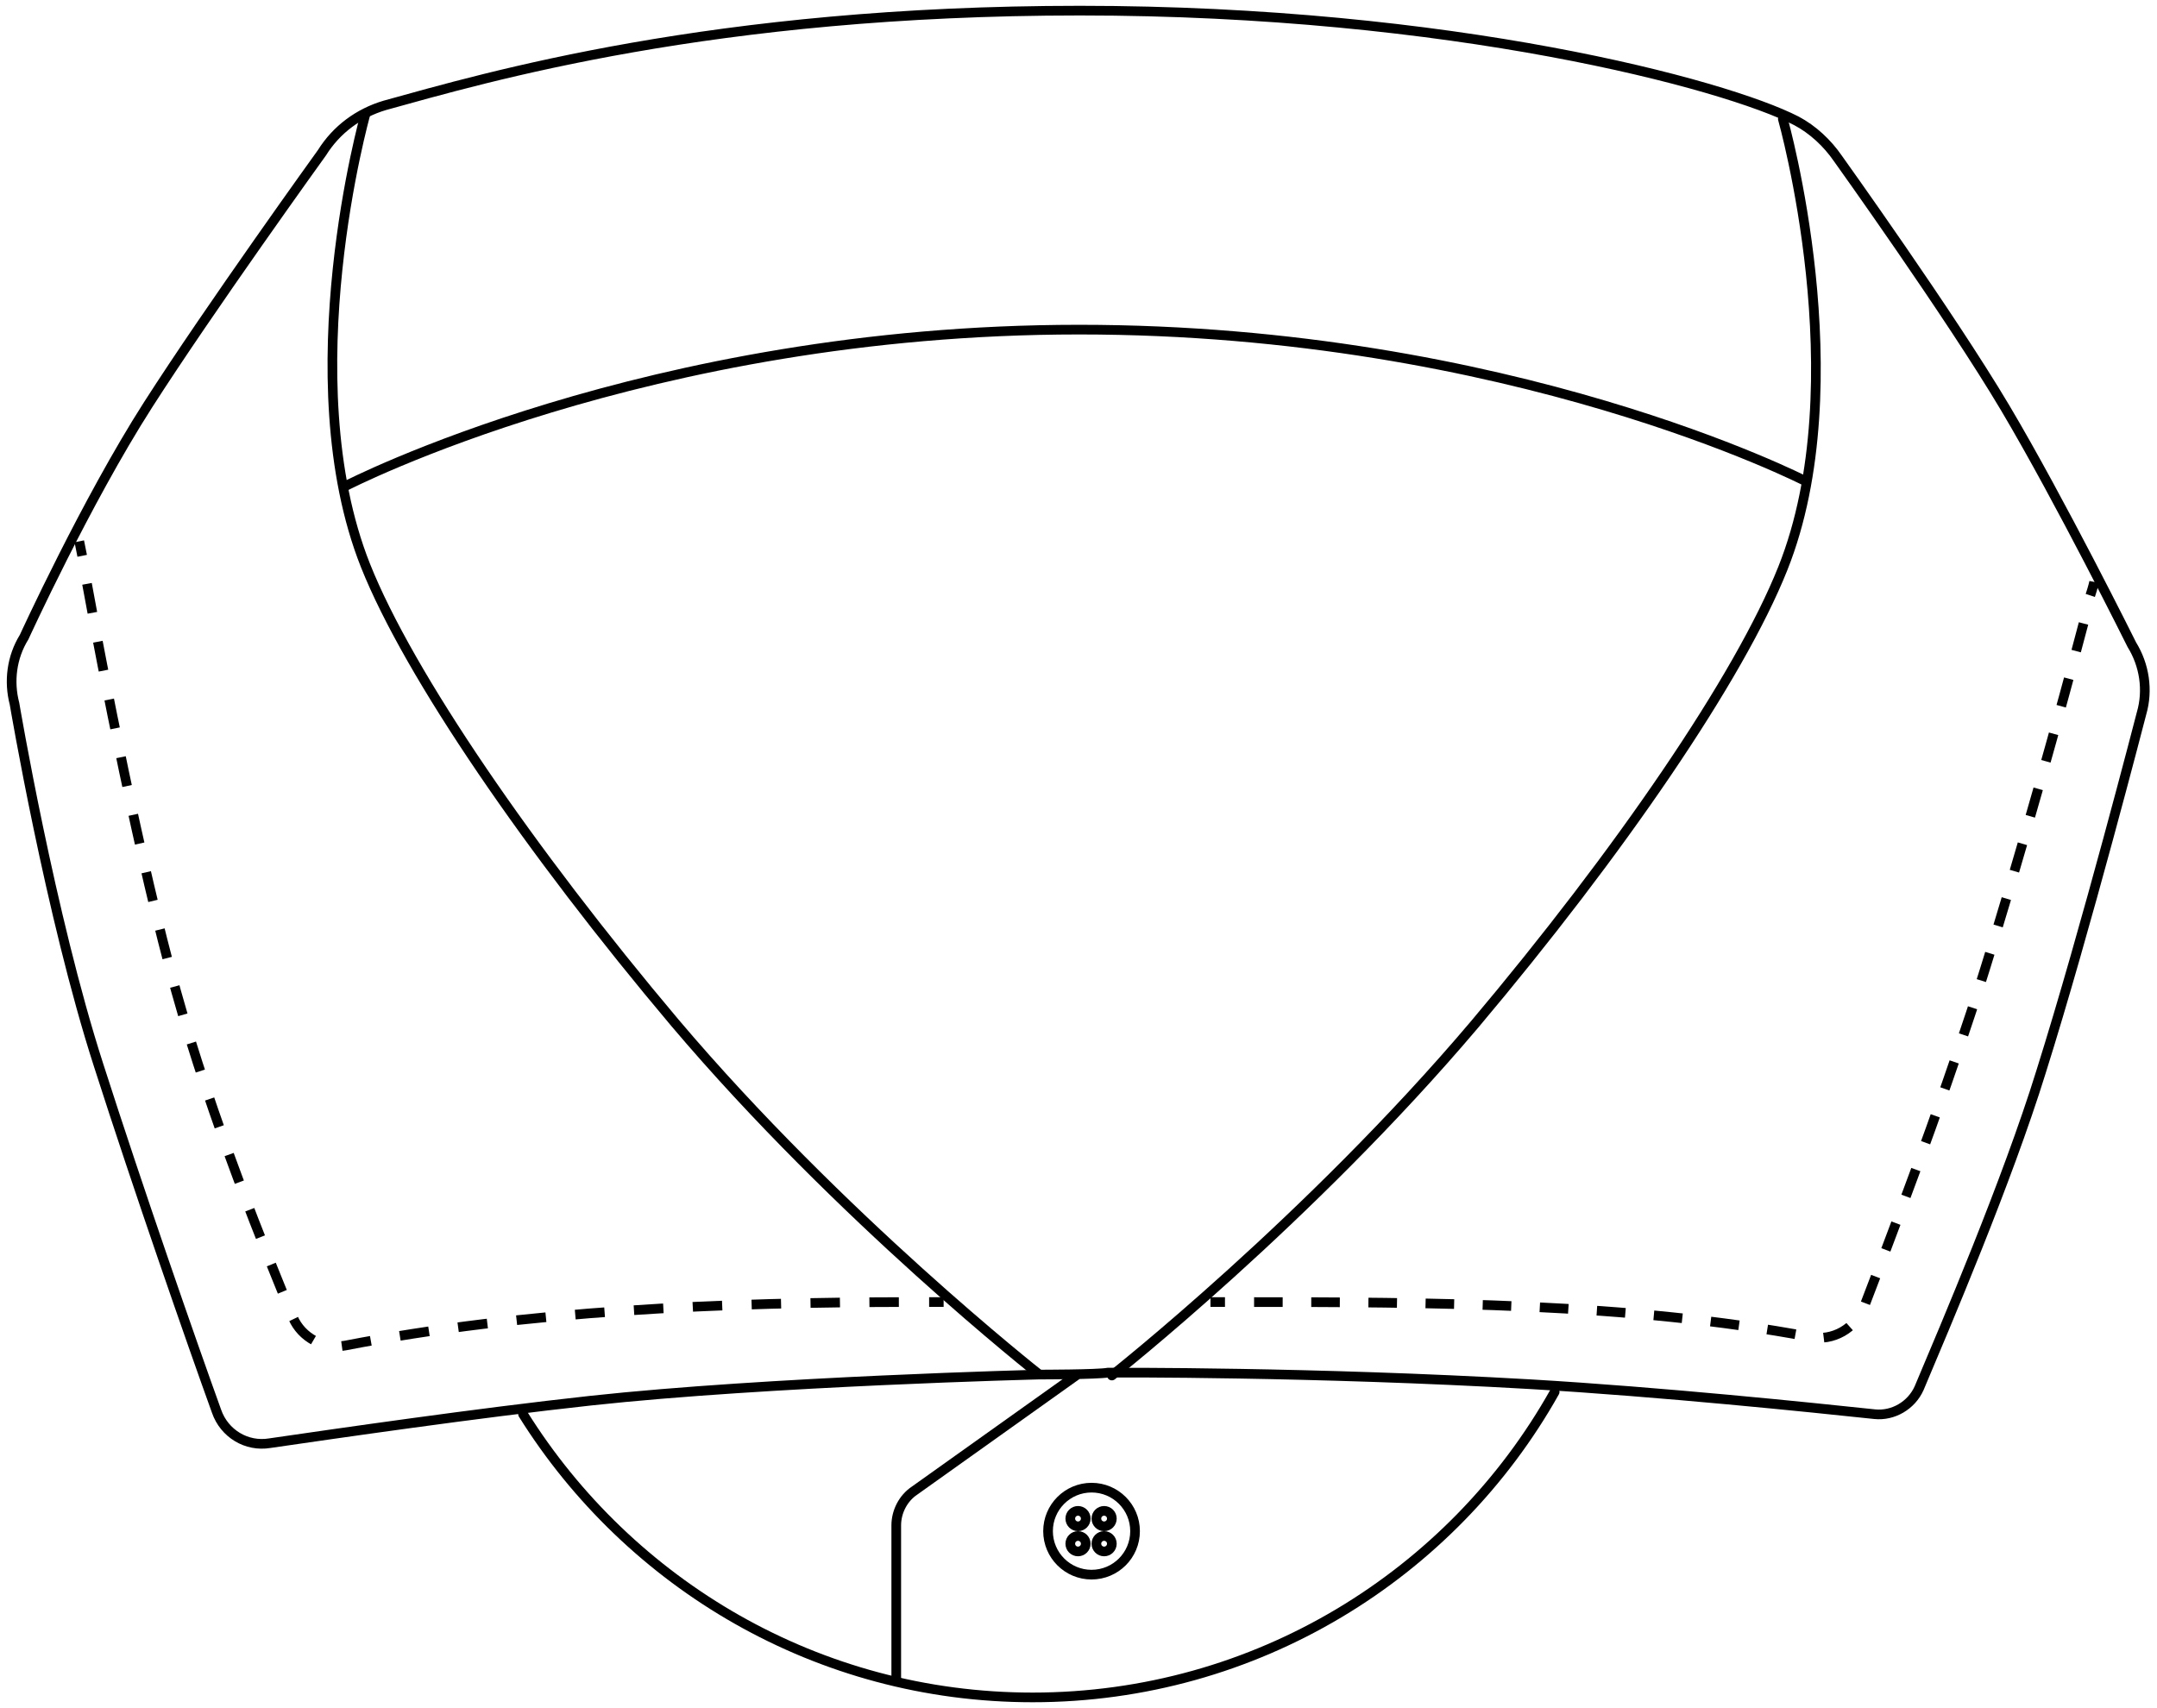
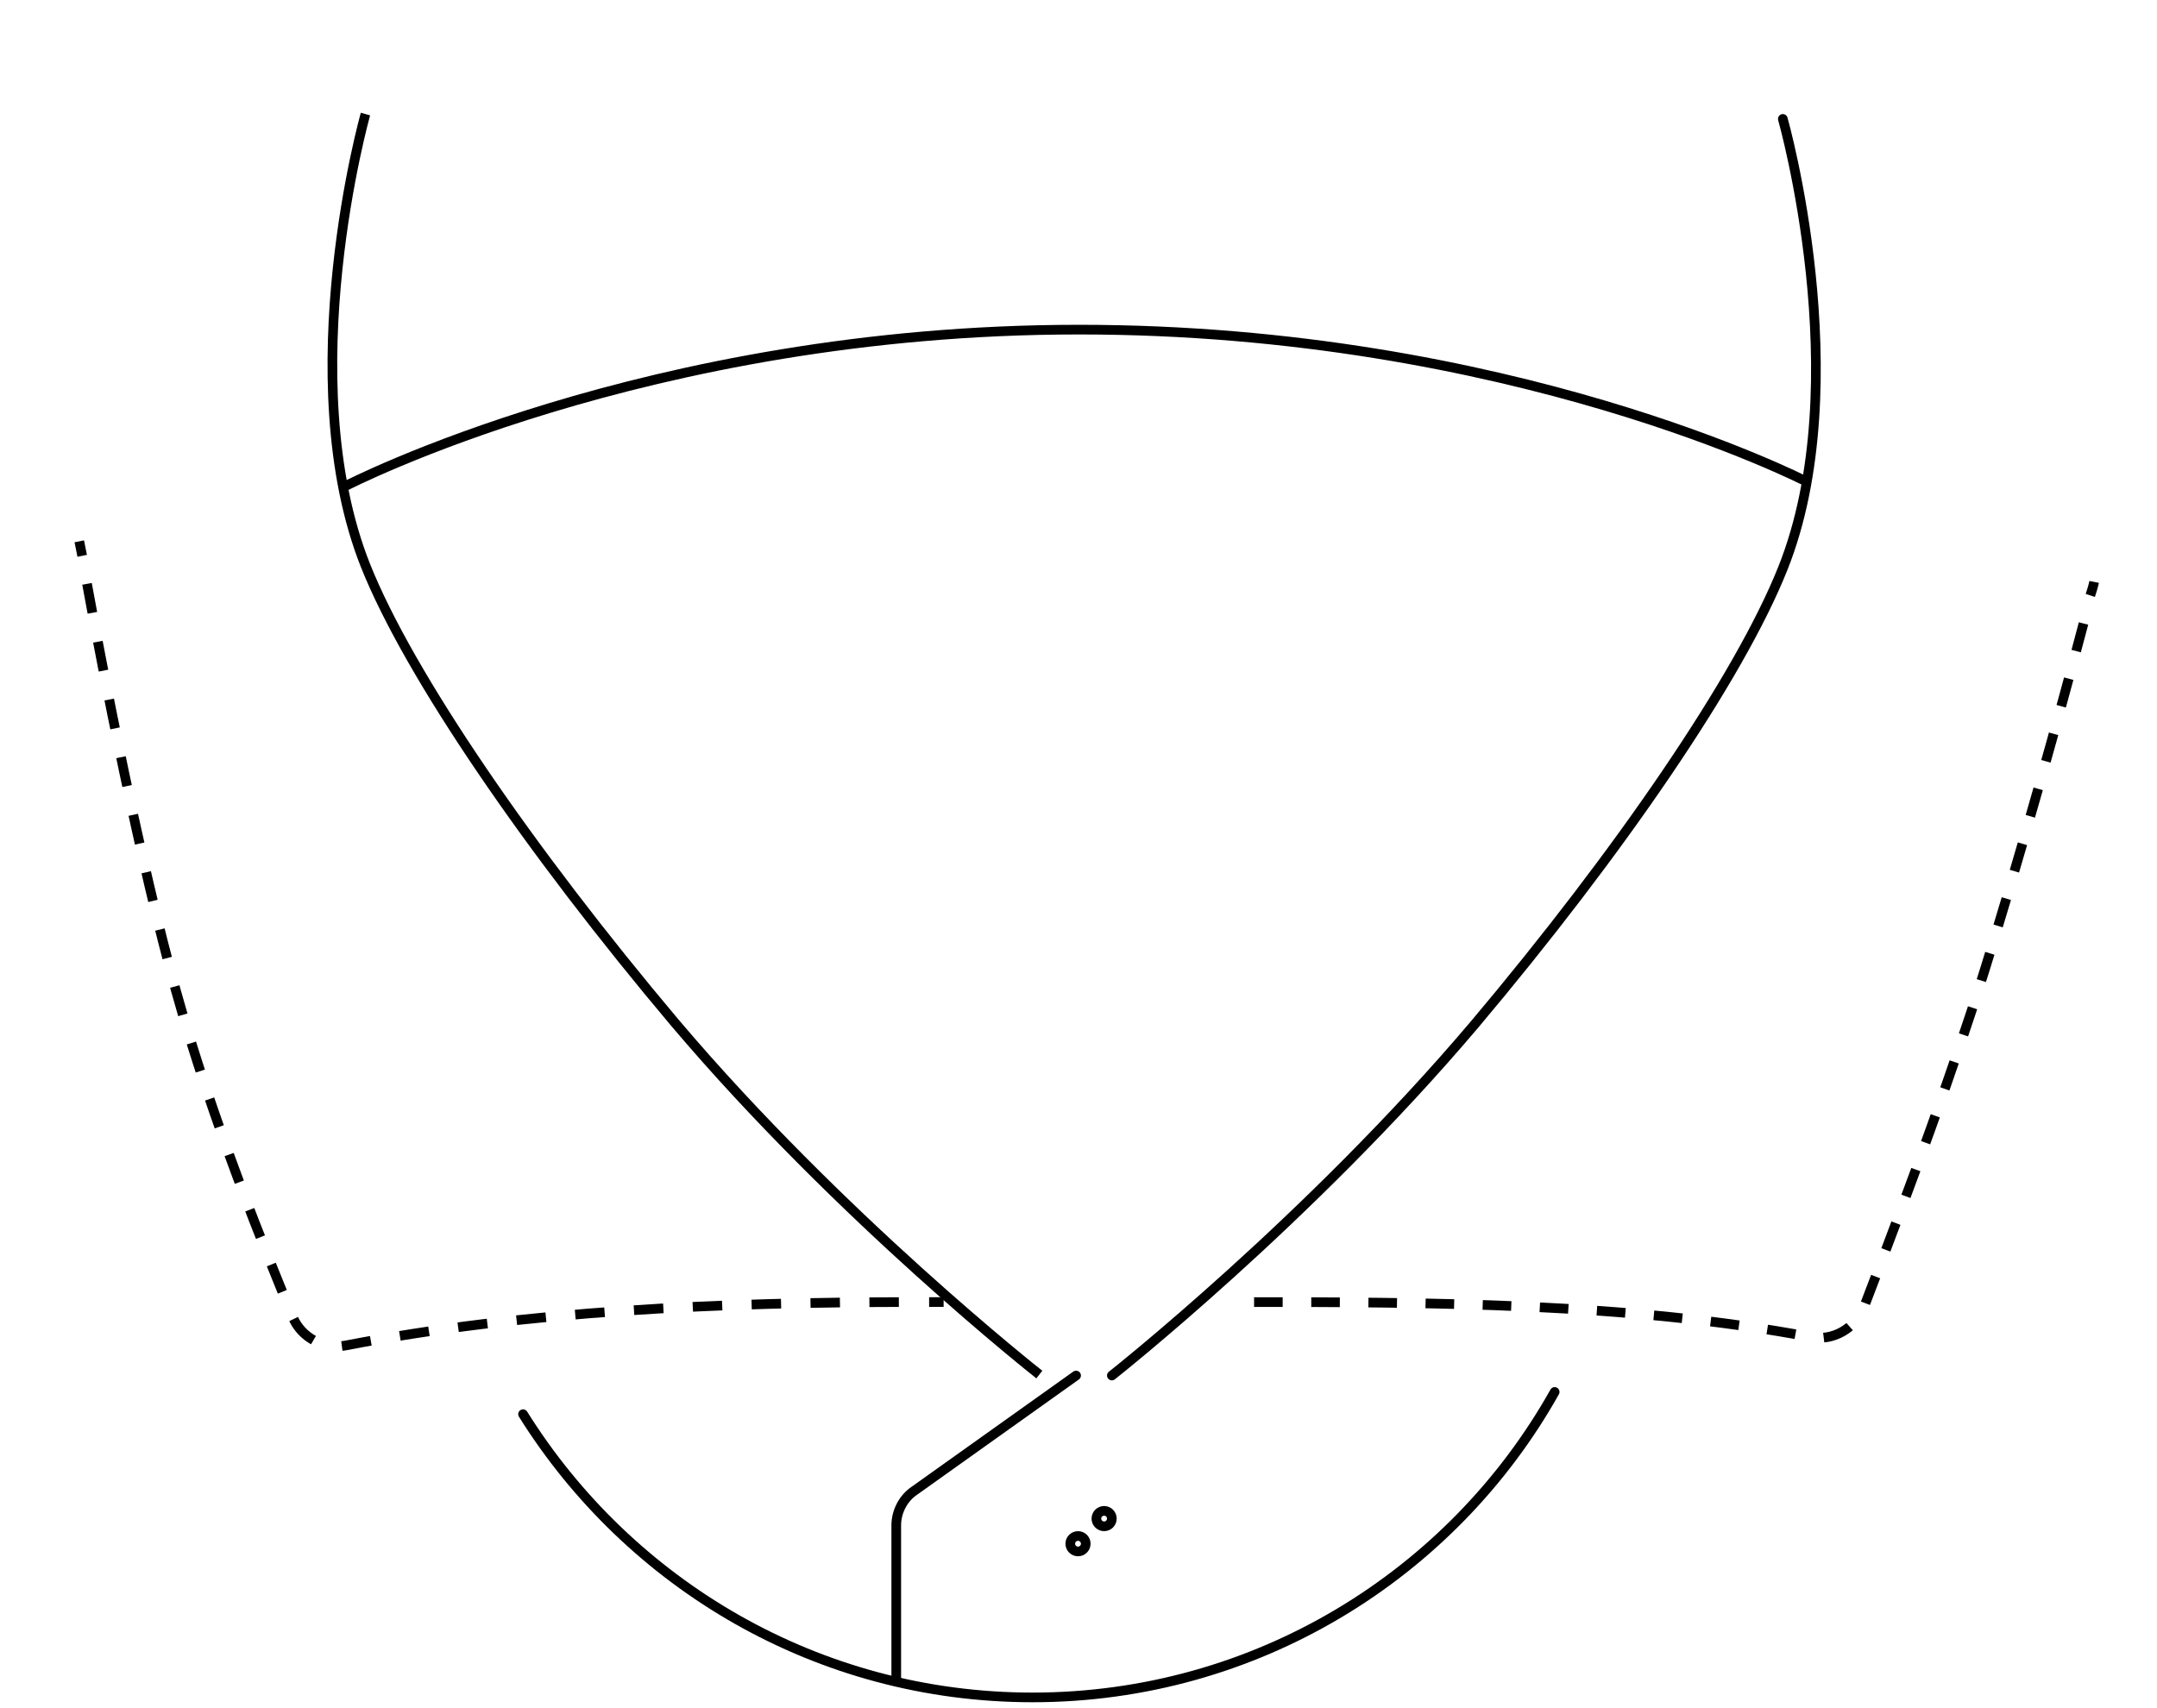
<svg xmlns="http://www.w3.org/2000/svg" xml:space="preserve" style="enable-background:new 0 0 223.1 176.7;" viewBox="0 0 223.1 176.7" y="0px" x="0px" id="Layer_1" version="1.1">
  <style type="text/css">
	.st0{fill:none;stroke:#000000;stroke-miterlimit:10;}
	.st1{fill:none;stroke:#000000;stroke-linecap:round;stroke-miterlimit:10;}
	.st2{fill:none;stroke:#000000;stroke-miterlimit:10;stroke-dasharray:3.046,3.046;}
	.st3{fill:none;stroke:#000000;stroke-miterlimit:10;stroke-dasharray:2.956,2.956;}
</style>
  <g>
-     <path d="M107.5,142.2c0,0-28,0.7-46.4,2.7c-11.9,1.3-26.3,3.4-33.2,4.4c-2.4,0.4-4.7-1-5.5-3.3   c-2.6-7.2-8.1-23-12.2-35.8c-5-15.5-8.7-37.4-8.7-37.4c-0.6-2.3-0.3-4.8,1-6.9c0,0,6.4-14,12.8-24c6.4-10,18-26.1,18-26.1   c1.5-2.4,3.8-4.1,6.5-4.9C50.3,8,73.7,1.1,111.7,1.1c38.4,0,66.7,7.6,74.1,11.4c1.7,0.9,3.2,2.3,4.3,3.9c0,0,11.6,16.2,17.3,25.8   c5.7,9.6,13.1,24.5,13.1,24.5c1.3,2.1,1.7,4.7,1,7.1c0,0-5.8,22.5-10.4,37.1c-3.5,11.3-9.9,26.3-12.6,32.7   c-0.8,1.8-2.7,2.9-4.6,2.7c-6.6-0.7-22-2.3-35.6-3.1c-22.5-1.3-43.1-1.2-43.7-1.2C113.5,142.2,107.5,142.2,107.5,142.2z" class="st0" />
    <path d="M92.7,173.8v-16c0-1.4,0.7-2.8,1.9-3.6l16.7-11.9" class="st1" />
    <path d="M35.7,50.3c0,0,31.2-16.2,75.9-16.2s75.2,15.7,75.2,15.7" class="st1" />
    <path d="M37.8,11.8c0,0-7.7,27.3,0,46.7c4.5,11.3,17,29.5,32,47.3c17.1,20.2,37.7,36.4,37.7,36.4" class="st0" />
    <path d="M184.4,12.3c0,0,7.7,27.2,0,46.5c-4.5,11.3-16.9,29.4-31.9,47.2c-17.1,20.2-37.5,36.3-37.5,36.3" class="st1" />
    <g>
      <g>
        <path d="M8.2,56c0,0,0.1,0.5,0.3,1.5" class="st0" />
        <path d="M9,60.4c1.6,8.8,5.5,28.8,9.2,42.1c3.7,13.3,9.4,27.3,12.1,33.8c0.9,2.1,3.2,3.3,5.4,2.9     c18.6-3.6,38.9-4.5,58.8-4.5" class="st2" />
        <path d="M96.1,134.7c0.5,0,1,0,1.5,0" class="st0" />
      </g>
    </g>
    <g>
      <g>
        <path d="M216.6,60.2c0,0-0.1,0.5-0.4,1.4" class="st0" />
        <path d="M215.5,64.5c-2.1,8-6.9,25.4-10.9,38c-4.2,12.9-9.3,26.2-11.8,32.7c-0.9,2.2-3.2,3.6-5.6,3.1     c-18.6-3.5-39.1-3.6-58.9-3.6" class="st3" />
-         <path d="M126.7,134.7c-0.5,0-1,0-1.5,0" class="st0" />
      </g>
    </g>
    <path d="M160.8,144c-10.6,18.9-30.9,31.6-54,31.6c-22.2,0-41.7-11.7-52.7-29.3" class="st1" />
    <g>
-       <circle r="4.5" cy="158.4" cx="112.9" class="st0" />
      <g>
-         <circle r="0.8" cy="157.1" cx="111.5" class="st0" />
        <circle r="0.8" cy="157.1" cx="114.2" class="st0" />
        <circle r="0.8" cy="159.7" cx="111.5" class="st0" />
-         <circle r="0.8" cy="159.7" cx="114.2" class="st0" />
      </g>
    </g>
  </g>
</svg>